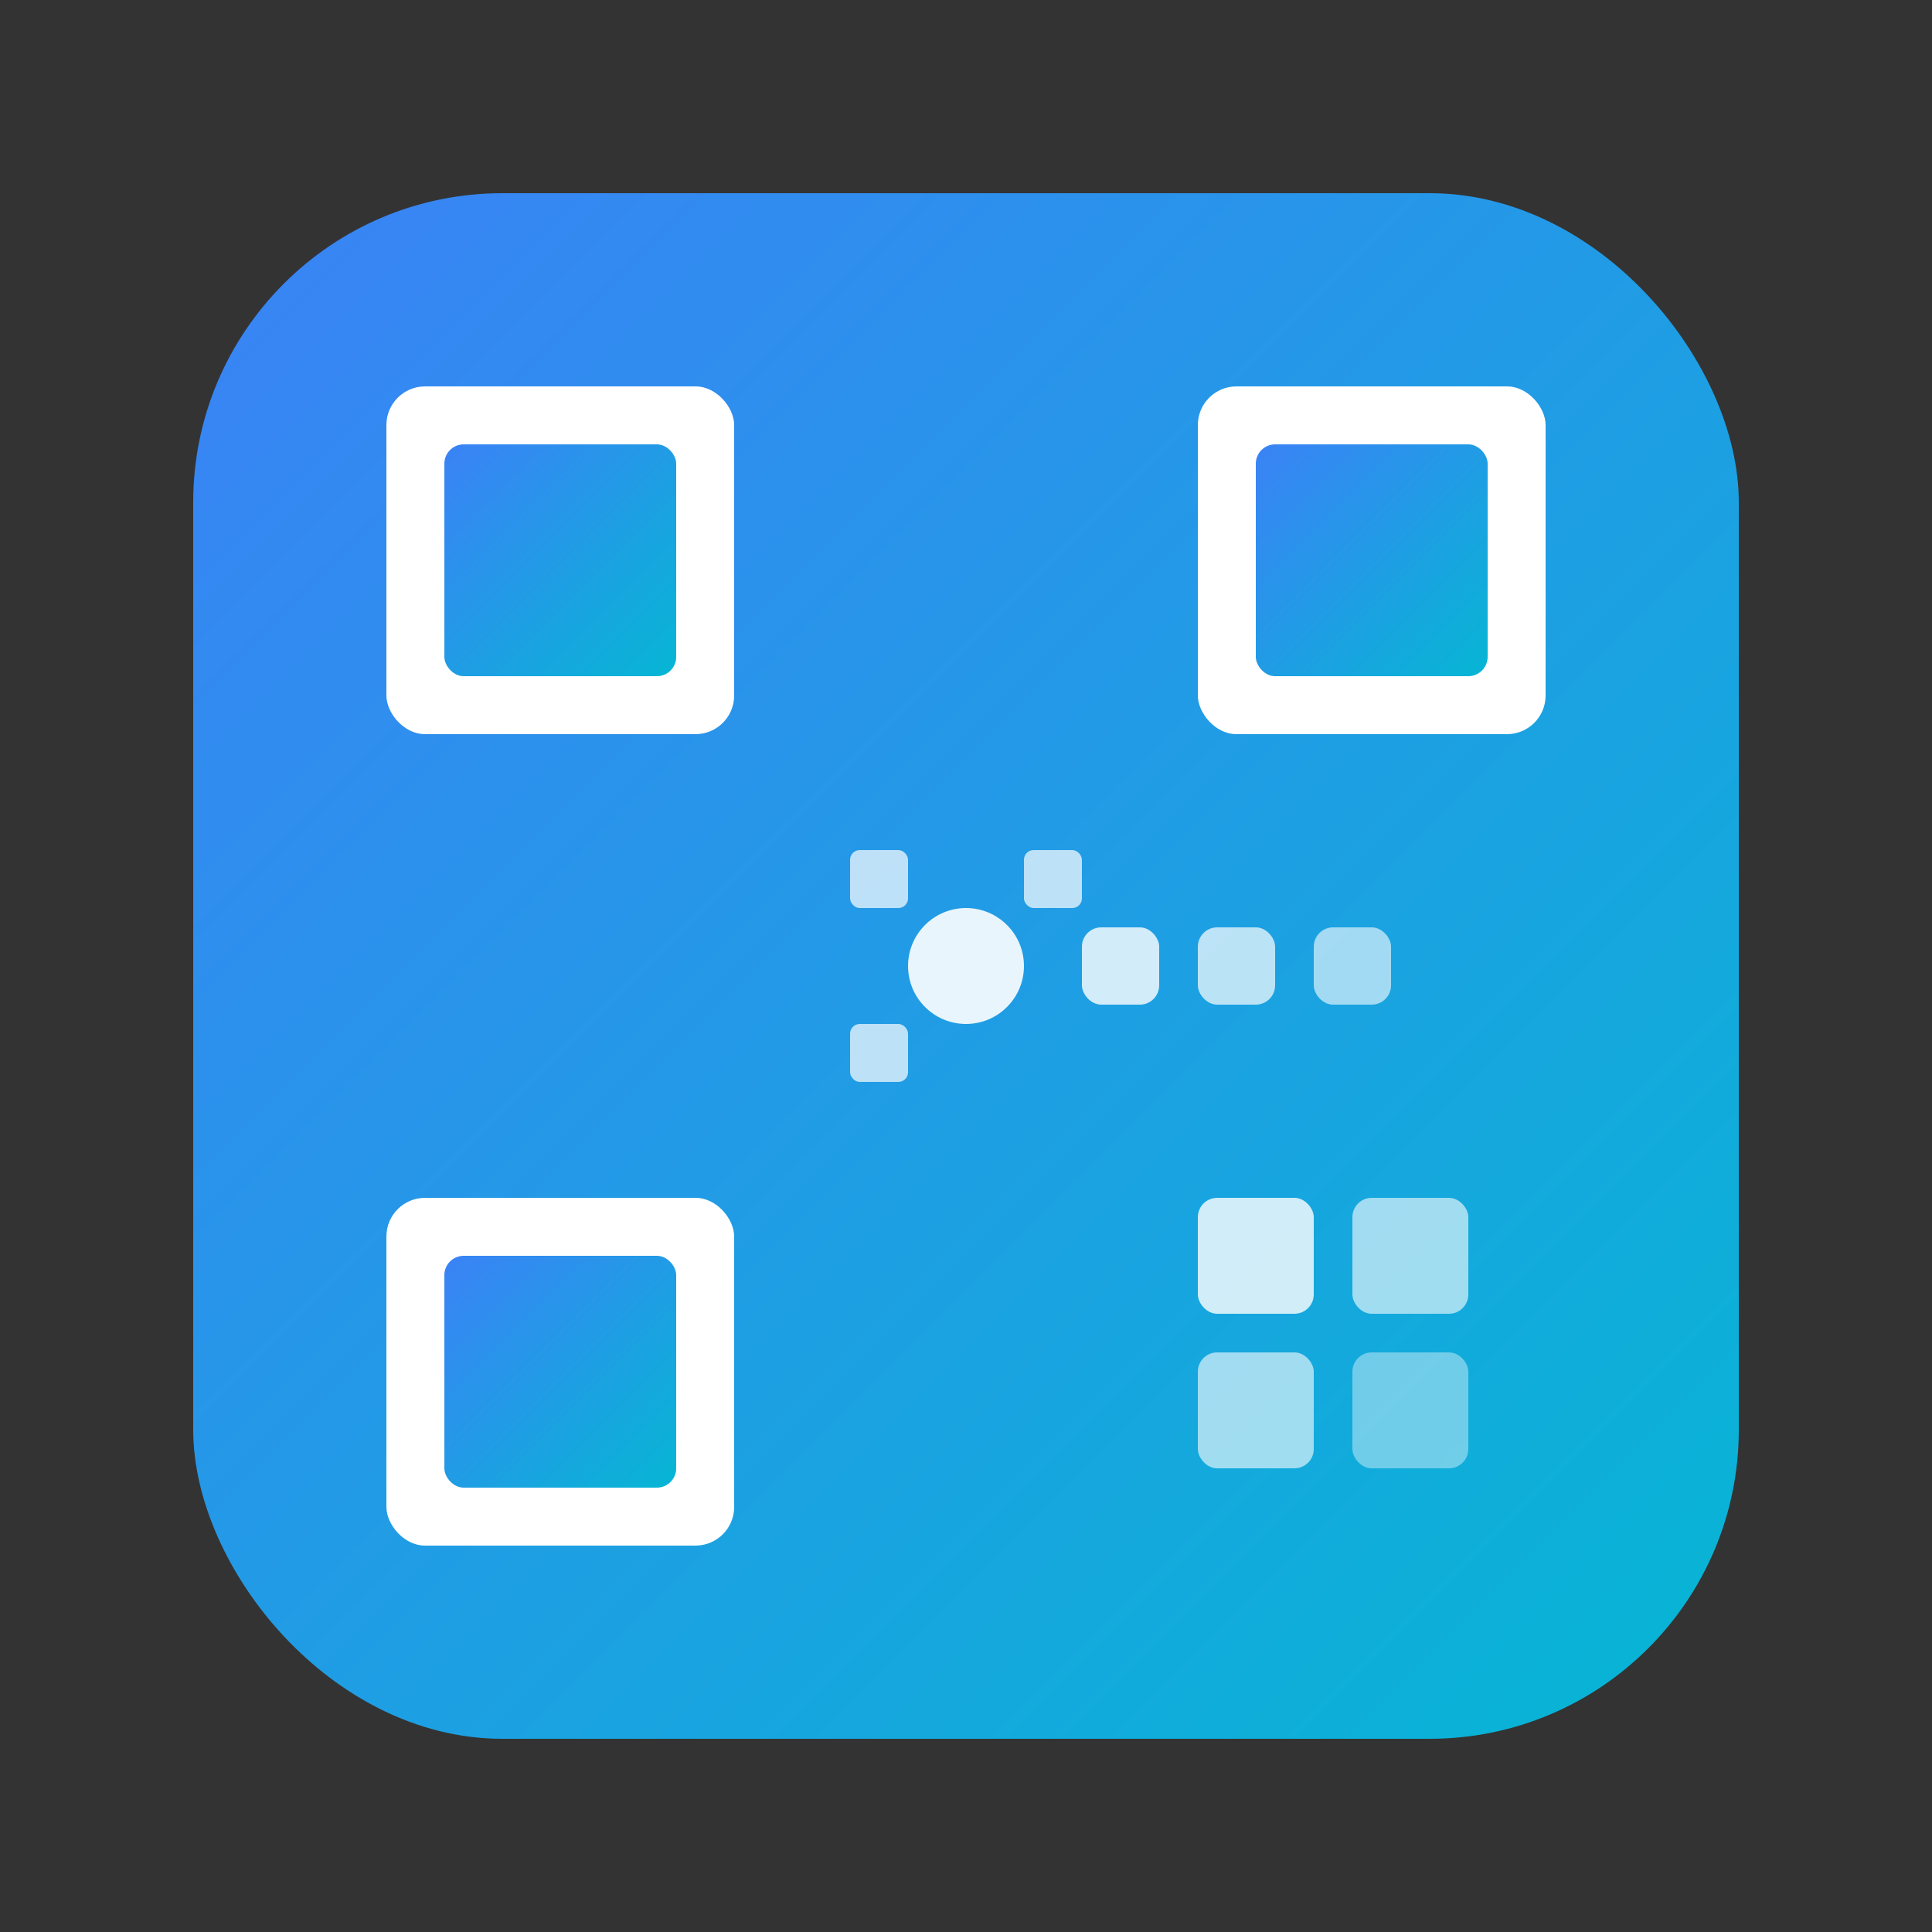
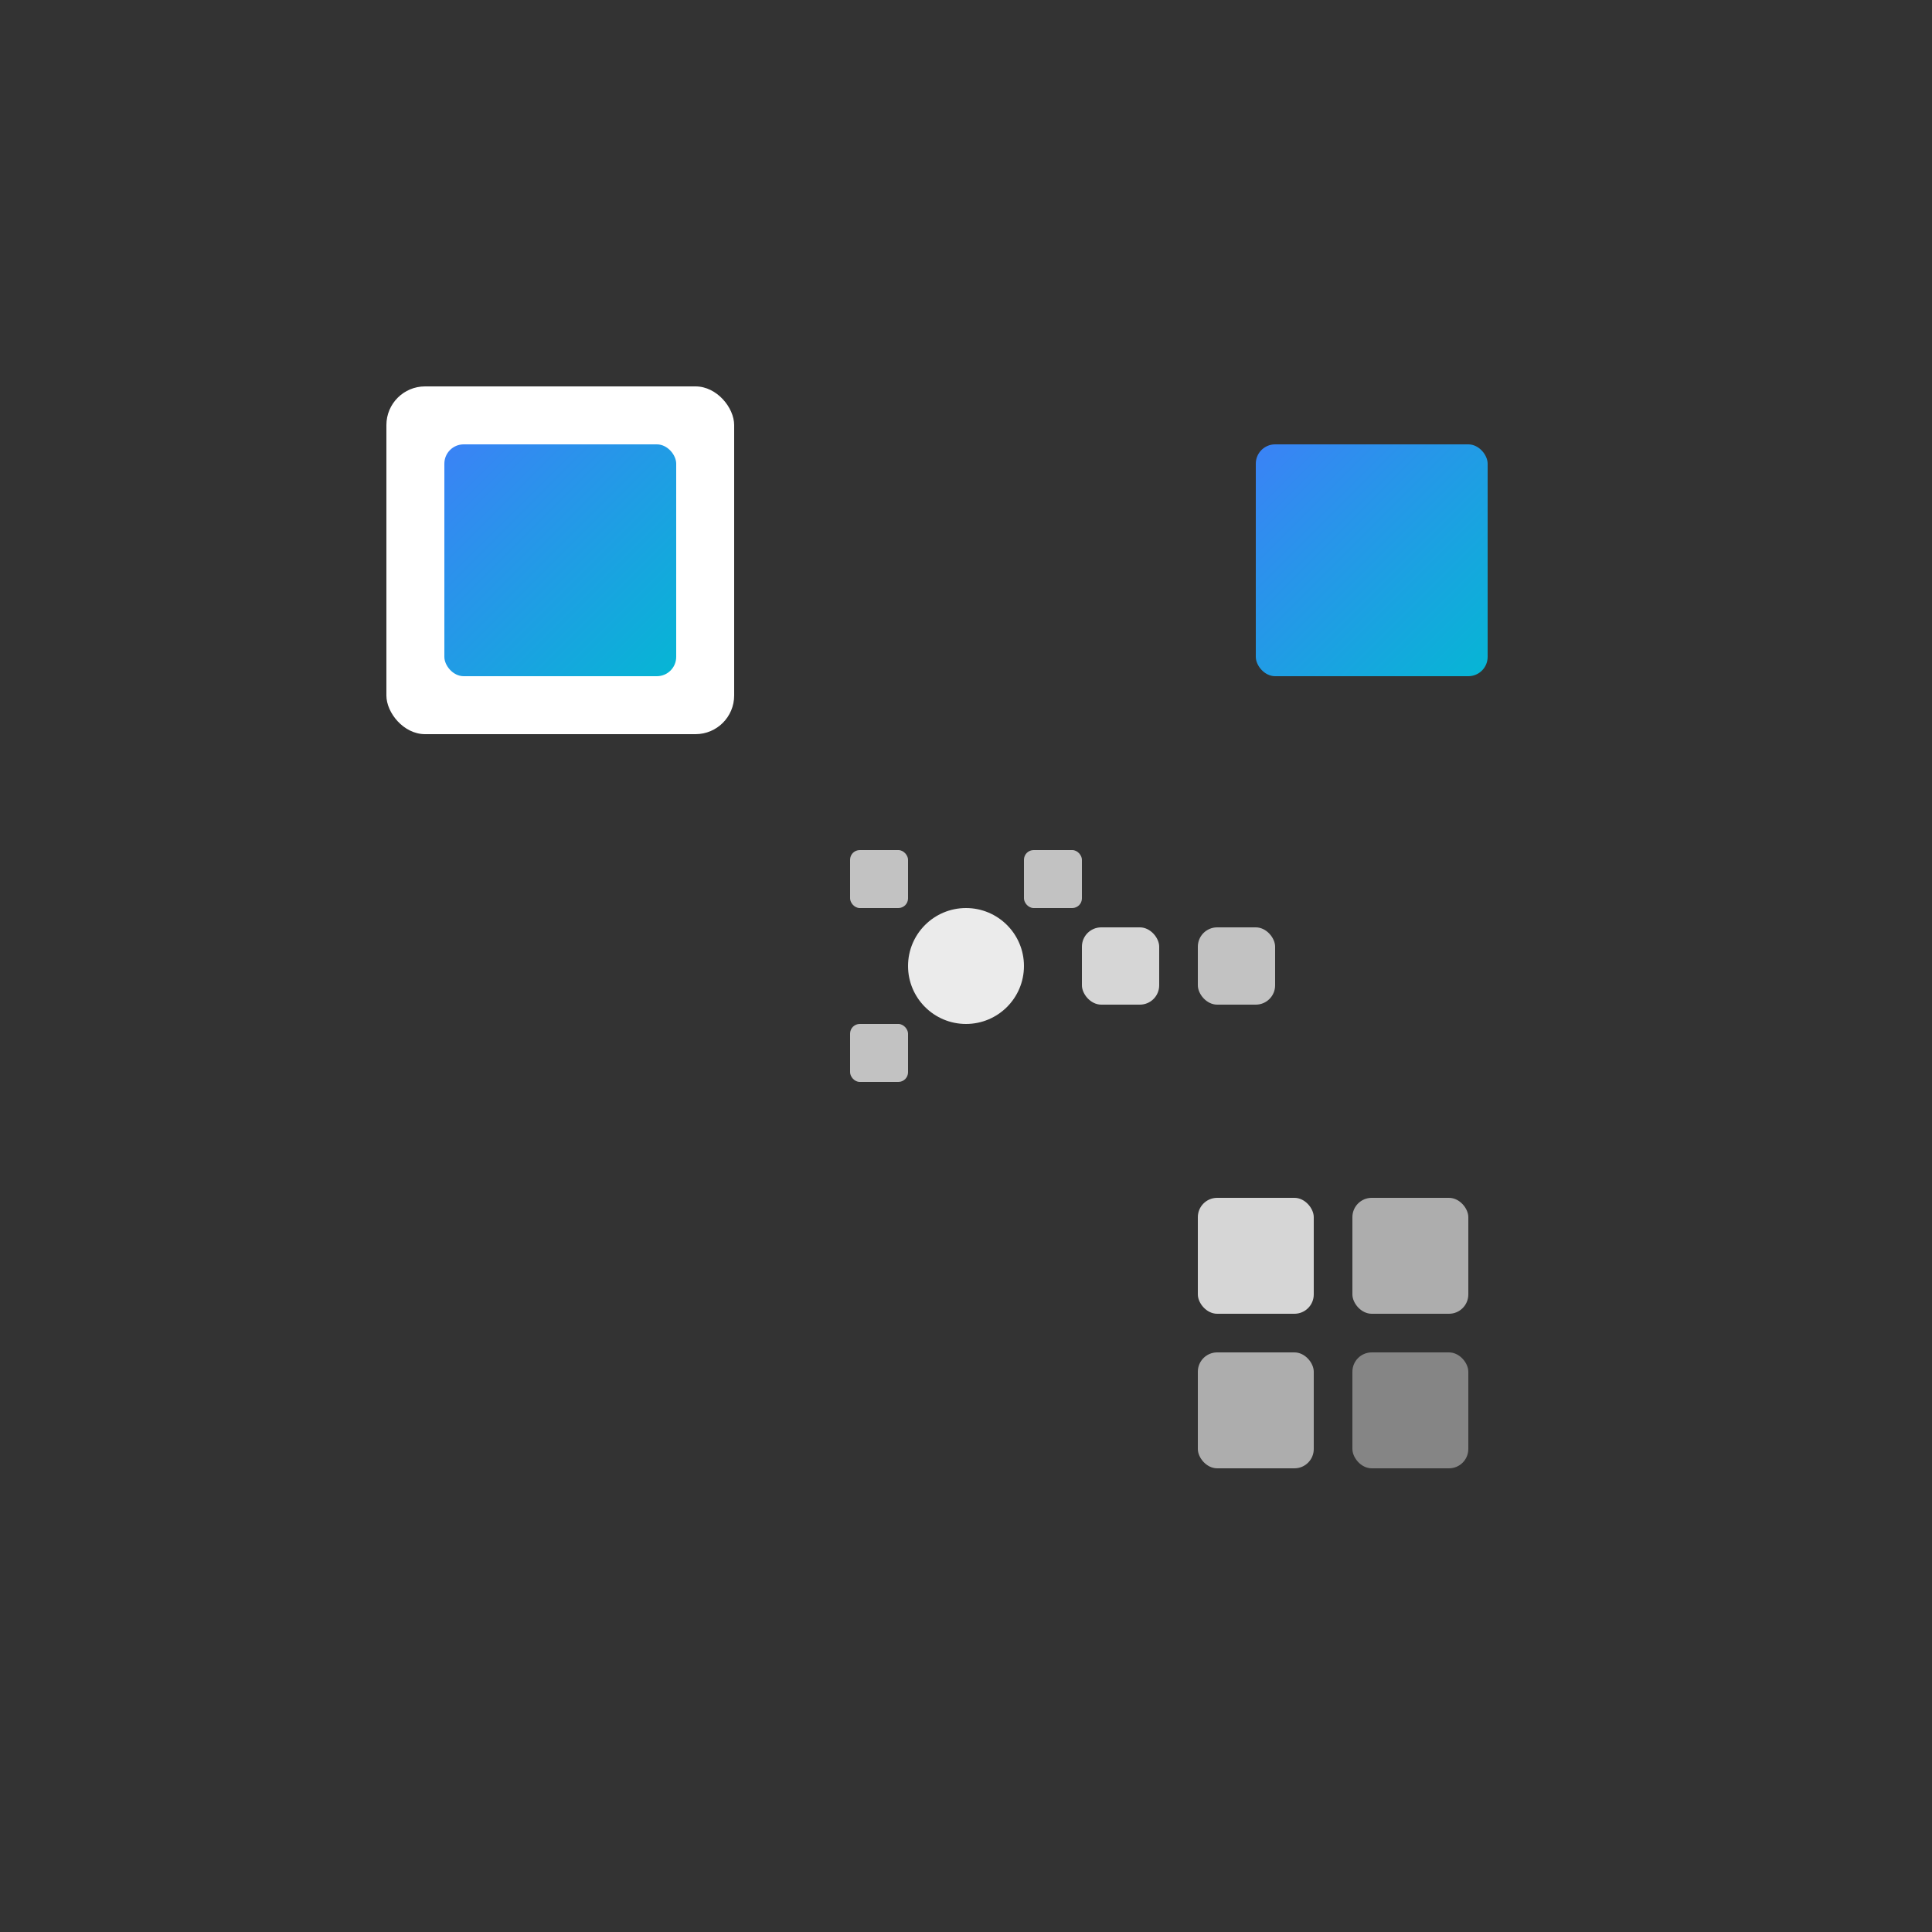
<svg xmlns="http://www.w3.org/2000/svg" viewBox="0 0 100 100" width="100" height="100">
  <rect x="0" y="0" width="100" height="100" fill="#333333" stroke="none" />
  <title>QRFlow Logo</title>
  <defs>
    <linearGradient id="qrGradient" x1="0%" y1="0%" x2="100%" y2="100%">
      <stop offset="0%" style="stop-color:#3B82F6;stop-opacity:1" />
      <stop offset="100%" style="stop-color:#06B6D4;stop-opacity:1" />
    </linearGradient>
  </defs>
-   <rect x="10" y="10" width="80" height="80" rx="16" fill="url(#qrGradient)" />
  <rect x="20" y="20" width="18" height="18" rx="2" fill="white" />
  <rect x="23" y="23" width="12" height="12" rx="1" fill="url(#qrGradient)" />
-   <rect x="62" y="20" width="18" height="18" rx="2" fill="white" />
  <rect x="65" y="23" width="12" height="12" rx="1" fill="url(#qrGradient)" />
-   <rect x="20" y="62" width="18" height="18" rx="2" fill="white" />
-   <rect x="23" y="65" width="12" height="12" rx="1" fill="url(#qrGradient)" />
  <circle cx="50" cy="50" r="3" fill="white" opacity="0.9" />
  <rect x="56" y="48" width="4" height="4" rx="1" fill="white" opacity="0.8" />
  <rect x="62" y="48" width="4" height="4" rx="1" fill="white" opacity="0.7" />
-   <rect x="68" y="48" width="4" height="4" rx="1" fill="white" opacity="0.6" />
  <rect x="44" y="44" width="3" height="3" rx="0.5" fill="white" opacity="0.7" />
  <rect x="44" y="53" width="3" height="3" rx="0.5" fill="white" opacity="0.7" />
  <rect x="53" y="44" width="3" height="3" rx="0.5" fill="white" opacity="0.7" />
  <rect x="62" y="62" width="6" height="6" rx="1" fill="white" opacity="0.8" />
  <rect x="70" y="62" width="6" height="6" rx="1" fill="white" opacity="0.6" />
  <rect x="62" y="70" width="6" height="6" rx="1" fill="white" opacity="0.6" />
  <rect x="70" y="70" width="6" height="6" rx="1" fill="white" opacity="0.4" />
</svg>